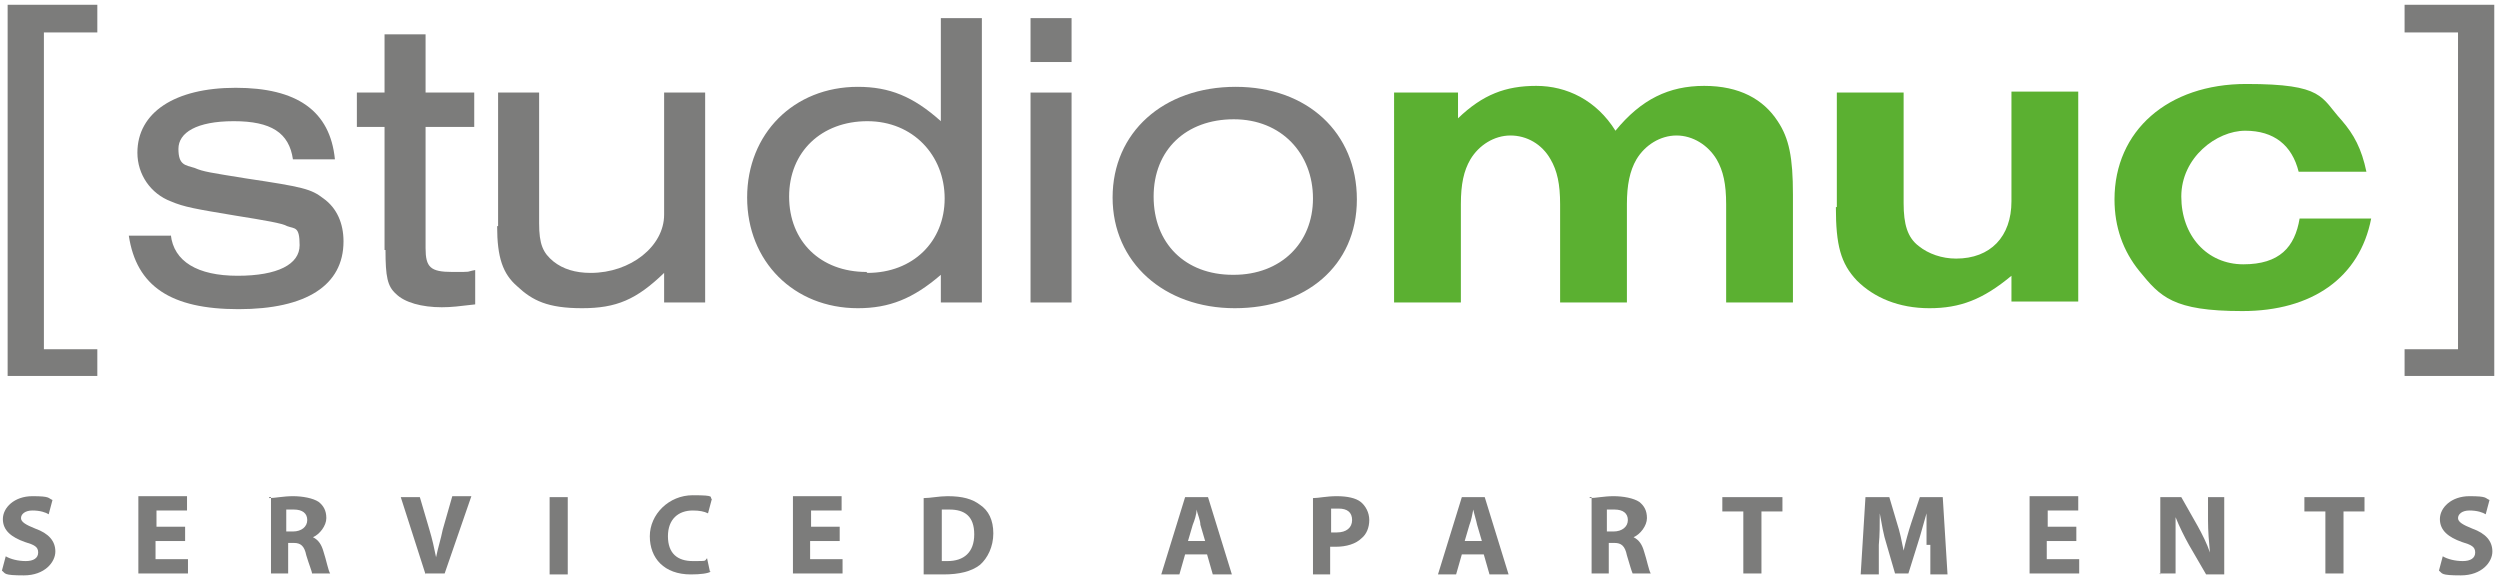
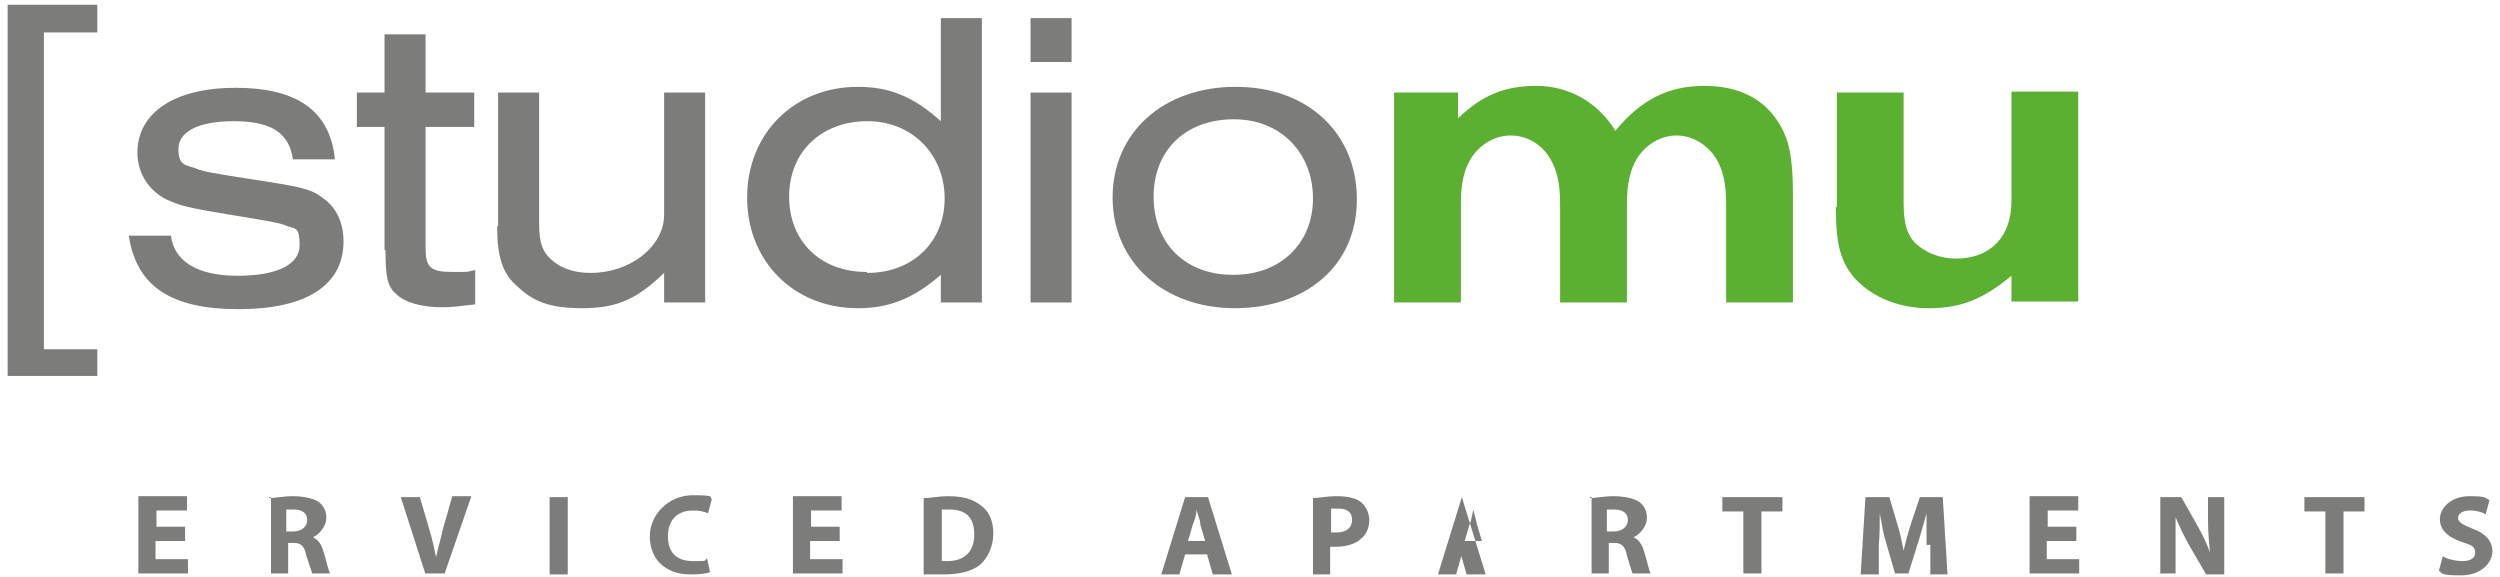
<svg xmlns="http://www.w3.org/2000/svg" id="Ebene_1" version="1.1" viewBox="0 0 262 60.5">
  <defs>
    <style>
      .st0 {
        fill: #7c7c7b;
      }

      .st1 {
        fill: #5bb031;
      }
    </style>
  </defs>
  <g>
    <g>
      <path class="st0" d="M17.9,24.6c.3,2.8,2.8,4.3,7,4.3s6.5-1.2,6.5-3.2-.5-1.7-1.3-2c-.5-.3-2.3-.6-5.4-1.1-4.2-.7-5.4-.9-6.8-1.5-2.1-.8-3.5-2.8-3.5-5.1,0-4.2,3.9-6.8,10.3-6.8s9.9,2.4,10.4,7.5h-4.4c-.4-2.8-2.3-4-6.2-4s-5.8,1.2-5.8,2.9.7,1.7,1.7,2c.9.4,1.7.5,5.4,1.1,6,.9,6.8,1.1,8.1,2.1,1.4,1,2.1,2.6,2.1,4.5,0,4.6-3.9,7.1-11,7.1s-10.7-2.4-11.5-7.7h4.5-.1Z" />
      <path class="st0" d="M40.3,26.1v-12.8h-2.9v-3.6h2.9V3.6h4.3v6.1h5.1v3.6h-5.1v12.7c0,2,.5,2.5,2.8,2.5s1.3,0,2.4-.2v3.6c-1.7.2-2.5.3-3.5.3-2.1,0-3.9-.5-4.8-1.4-.9-.8-1.1-1.8-1.1-4.6h-.1Z" />
      <path class="st0" d="M52.2,23.7v-14h4.3v13.7c0,2.2.4,3.1,1.5,4,1,.8,2.3,1.2,3.9,1.2,4.2,0,7.7-2.8,7.7-6.1v-12.8h4.3v22h-4.3v-3.1c-2.9,2.8-5,3.7-8.6,3.7s-5.2-.8-6.8-2.3c-1.5-1.3-2.1-3-2.1-6.3h0Z" />
      <path class="st0" d="M89.9,9.1c3.3,0,5.8,1,8.7,3.6V1.9h4.3v29.8h-4.3v-2.9c-2.9,2.5-5.4,3.5-8.7,3.5-6.7,0-11.6-4.9-11.6-11.6s4.9-11.6,11.6-11.6ZM90.9,28.6c4.8,0,8.1-3.3,8.1-7.8s-3.3-8.1-8.1-8.1-8.2,3.2-8.2,7.9,3.3,7.9,8.1,7.9h0Z" />
      <path class="st0" d="M108,1.9h4.3v4.6h-4.3V1.9ZM108,9.7h4.3v22h-4.3V9.7Z" />
      <path class="st0" d="M129.5,9.1c7.5,0,12.7,4.8,12.7,11.8s-5.4,11.4-12.8,11.4-12.8-4.8-12.8-11.6,5.3-11.6,12.9-11.6h0ZM129.3,28.8c4.9,0,8.3-3.3,8.3-8s-3.3-8.3-8.3-8.3-8.4,3.2-8.4,8.1,3.3,8.2,8.3,8.2h.1Z" />
      <path class="st1" d="M145.8,9.7h7v2.7c2.6-2.5,5-3.4,8.2-3.4s6.3,1.5,8.3,4.7c2.7-3.3,5.6-4.7,9.3-4.7s6.2,1.4,7.7,3.7c1.2,1.8,1.6,3.8,1.6,7.7v11.3h-7v-10.3c0-2.1-.3-3.5-1-4.7-.9-1.5-2.5-2.5-4.2-2.5s-3.3,1-4.2,2.5c-.7,1.2-1,2.7-1,4.7v10.3h-7v-10.3c0-2.1-.3-3.5-1-4.7-.9-1.6-2.5-2.5-4.2-2.5s-3.3,1-4.2,2.5c-.7,1.2-1,2.6-1,4.7v10.3h-7V9.7h-.3Z" />
      <path class="st1" d="M192.5,21.8v-12.1h7v11.6c0,2.2.4,3.6,1.6,4.5,1,.8,2.4,1.3,3.9,1.3,3.6,0,5.8-2.3,5.8-6v-11.5h7v22h-7v-2.7c-3,2.5-5.4,3.4-8.6,3.4s-5.8-1.1-7.6-2.9c-1.7-1.8-2.2-3.7-2.2-7.7h.1Z" />
-       <path class="st1" d="M221.6,20.9c0-7.2,5.6-12.1,13.8-12.1s7.8,1.4,10,3.8c1.3,1.5,2.1,3,2.6,5.4h-7.1c-.7-2.8-2.6-4.3-5.6-4.3s-6.7,2.8-6.7,6.9,2.7,7.1,6.5,7.1,5.4-1.8,5.9-4.8h7.5c-1.2,6.2-6.2,9.7-13.5,9.7s-8.6-1.5-10.8-4.2c-1.7-2.1-2.6-4.6-2.6-7.5h0Z" />
    </g>
    <g>
      <polygon class="st0" points="4.6 3.4 10.2 3.4 10.2 .5 .8 .5 .8 39.4 10.2 39.4 10.2 36.6 4.6 36.6 4.6 3.4" />
-       <polygon class="st0" points="257.6 3.4 252 3.4 252 .5 261.4 .5 261.4 39.4 252 39.4 252 36.6 257.6 36.6 257.6 3.4" />
    </g>
  </g>
  <g>
-     <path class="st0" d="M.6,58.3c.5.3,1.3.5,2.1.5s1.3-.3,1.3-.9-.4-.8-1.4-1.1c-1.4-.5-2.3-1.2-2.3-2.4s1.2-2.4,3.1-2.4,1.6.2,2.1.4l-.4,1.5c-.3-.2-.9-.4-1.7-.4s-1.2.4-1.2.8.5.7,1.5,1.1c1.4.5,2.1,1.3,2.1,2.4s-1.1,2.5-3.3,2.5-1.9-.2-2.3-.5c0,0,.4-1.5.4-1.5Z" />
    <path class="st0" d="M19.3,56.7h-3v1.9h3.4v1.5h-5.2v-8.1h5.1v1.5h-3.2v1.7h3v1.5h0Z" />
    <path class="st0" d="M28.2,52.2c.6,0,1.5-.2,2.5-.2s2.1.2,2.7.6c.5.4.8.9.8,1.7s-.7,1.7-1.4,2h0c.6.3.9.8,1.1,1.5.3.9.5,2,.7,2.3h-1.9c0-.2-.3-.9-.6-1.9-.2-1-.6-1.3-1.3-1.3h-.6v3.2h-1.8v-8h-.2ZM30,55.7h.7c.9,0,1.5-.5,1.5-1.2s-.5-1.1-1.4-1.1h-.8v2.2h0Z" />
    <path class="st0" d="M44.6,60.2l-2.6-8.1h2l1,3.4c.3,1,.5,1.9.7,2.9h0c.2-1,.5-1.9.7-2.9l1-3.5h2l-2.8,8.1h-2.2.2Z" />
    <path class="st0" d="M59.5,52.1v8.1h-1.9v-8.1h1.9Z" />
    <path class="st0" d="M74.5,59.9c-.3.2-1.1.3-2.1.3-2.8,0-4.3-1.7-4.3-4s2-4.3,4.5-4.3,1.7.2,2,.4l-.4,1.5c-.4-.2-.9-.3-1.6-.3-1.5,0-2.6.9-2.6,2.7s1,2.6,2.6,2.6,1.2,0,1.5-.3l.3,1.4h0Z" />
    <path class="st0" d="M87.9,56.7h-3v1.9h3.4v1.5h-5.2v-8.1h5.1v1.5h-3.2v1.7h3v1.5h-.1Z" />
    <path class="st0" d="M96.8,52.2c.7,0,1.6-.2,2.5-.2,1.6,0,2.6.3,3.4.9.9.6,1.4,1.6,1.4,3s-.6,2.6-1.4,3.3c-.9.7-2.2,1-3.8,1s-1.6,0-2.1,0v-7.9ZM98.7,58.8h.6c1.7,0,2.8-.9,2.8-2.8s-1-2.6-2.6-2.6-.7,0-.8,0v5.3h0Z" />
    <path class="st0" d="M124.2,58.1l-.6,2.1h-1.9l2.5-8.1h2.4l2.5,8.1h-2l-.6-2.1h-2.4,0ZM126.3,56.7l-.5-1.7c0-.5-.3-1.1-.4-1.6h0c0,.5-.2,1.1-.4,1.6l-.5,1.7h1.8Z" />
    <path class="st0" d="M137.6,52.2c.6,0,1.4-.2,2.5-.2s2,.2,2.5.6c.5.4.9,1.1.9,1.9s-.3,1.5-.8,1.9c-.6.6-1.6.9-2.7.9s-.5,0-.6,0v2.9h-1.8v-8h0ZM139.5,55.8h.6c1,0,1.6-.5,1.6-1.3s-.5-1.2-1.4-1.2-.6,0-.8,0v2.4h0Z" />
-     <path class="st0" d="M153.2,58.1l-.6,2.1h-1.9l2.5-8.1h2.4l2.5,8.1h-2l-.6-2.1h-2.3,0ZM155.3,56.7l-.5-1.7c-.1-.5-.3-1.1-.4-1.6h0c-.1.5-.2,1.1-.4,1.6l-.5,1.7h1.8,0Z" />
+     <path class="st0" d="M153.2,58.1l-.6,2.1h-1.9l2.5-8.1l2.5,8.1h-2l-.6-2.1h-2.3,0ZM155.3,56.7l-.5-1.7c-.1-.5-.3-1.1-.4-1.6h0c-.1.5-.2,1.1-.4,1.6l-.5,1.7h1.8,0Z" />
    <path class="st0" d="M166.6,52.2c.6,0,1.5-.2,2.5-.2s2.1.2,2.7.6c.5.4.8.9.8,1.7s-.7,1.7-1.4,2h0c.6.3.9.8,1.1,1.5.3.9.5,2,.7,2.3h-1.9c-.1-.2-.3-.9-.6-1.9-.2-1-.6-1.3-1.3-1.3h-.6v3.2h-1.8v-8h-.2ZM168.4,55.7h.7c.9,0,1.5-.5,1.5-1.2s-.5-1.1-1.4-1.1h-.8v2.2h0Z" />
    <path class="st0" d="M182.7,53.6h-2.2v-1.5h6.3v1.5h-2.2v6.5h-1.9v-6.5h0Z" />
    <path class="st0" d="M201.9,57.1v-3.3h0c-.3,1-.6,2.2-.9,3.1l-1,3.2h-1.4l-.9-3.1c-.3-.9-.5-2.1-.7-3.2h0c0,1.1,0,2.3-.1,3.3v3.1h-1.9l.5-8.1h2.5l.8,2.7c.3.9.5,1.9.7,2.9h0c.2-.9.5-2,.8-2.9l.9-2.7h2.4l.5,8.1h-1.8v-3.1h-.4Z" />
    <path class="st0" d="M217.5,56.7h-3v1.9h3.4v1.5h-5.2v-8.1h5.1v1.5h-3.2v1.7h3v1.5h-.1Z" />
    <path class="st0" d="M226.4,60.2v-8.1h2.2l1.7,3c.5.9,1,1.9,1.3,2.8h0c-.1-1.1-.2-2.2-.2-3.4v-2.4h1.7v8.1h-1.9l-1.8-3.1c-.5-.9-1-1.9-1.4-2.9h0v5.9h-1.7,0Z" />
    <path class="st0" d="M243.7,53.6h-2.2v-1.5h6.3v1.5h-2.2v6.5h-1.9v-6.5h0Z" />
    <path class="st0" d="M256,58.3c.5.3,1.3.5,2.1.5s1.3-.3,1.3-.9-.4-.8-1.4-1.1c-1.4-.5-2.3-1.2-2.3-2.4s1.2-2.4,3.1-2.4,1.6.2,2.1.4l-.4,1.5c-.3-.2-.9-.4-1.7-.4s-1.2.4-1.2.8.5.7,1.5,1.1c1.4.5,2.1,1.3,2.1,2.4s-1.1,2.5-3.3,2.5-1.9-.2-2.3-.5l.4-1.5h0Z" />
  </g>
</svg>